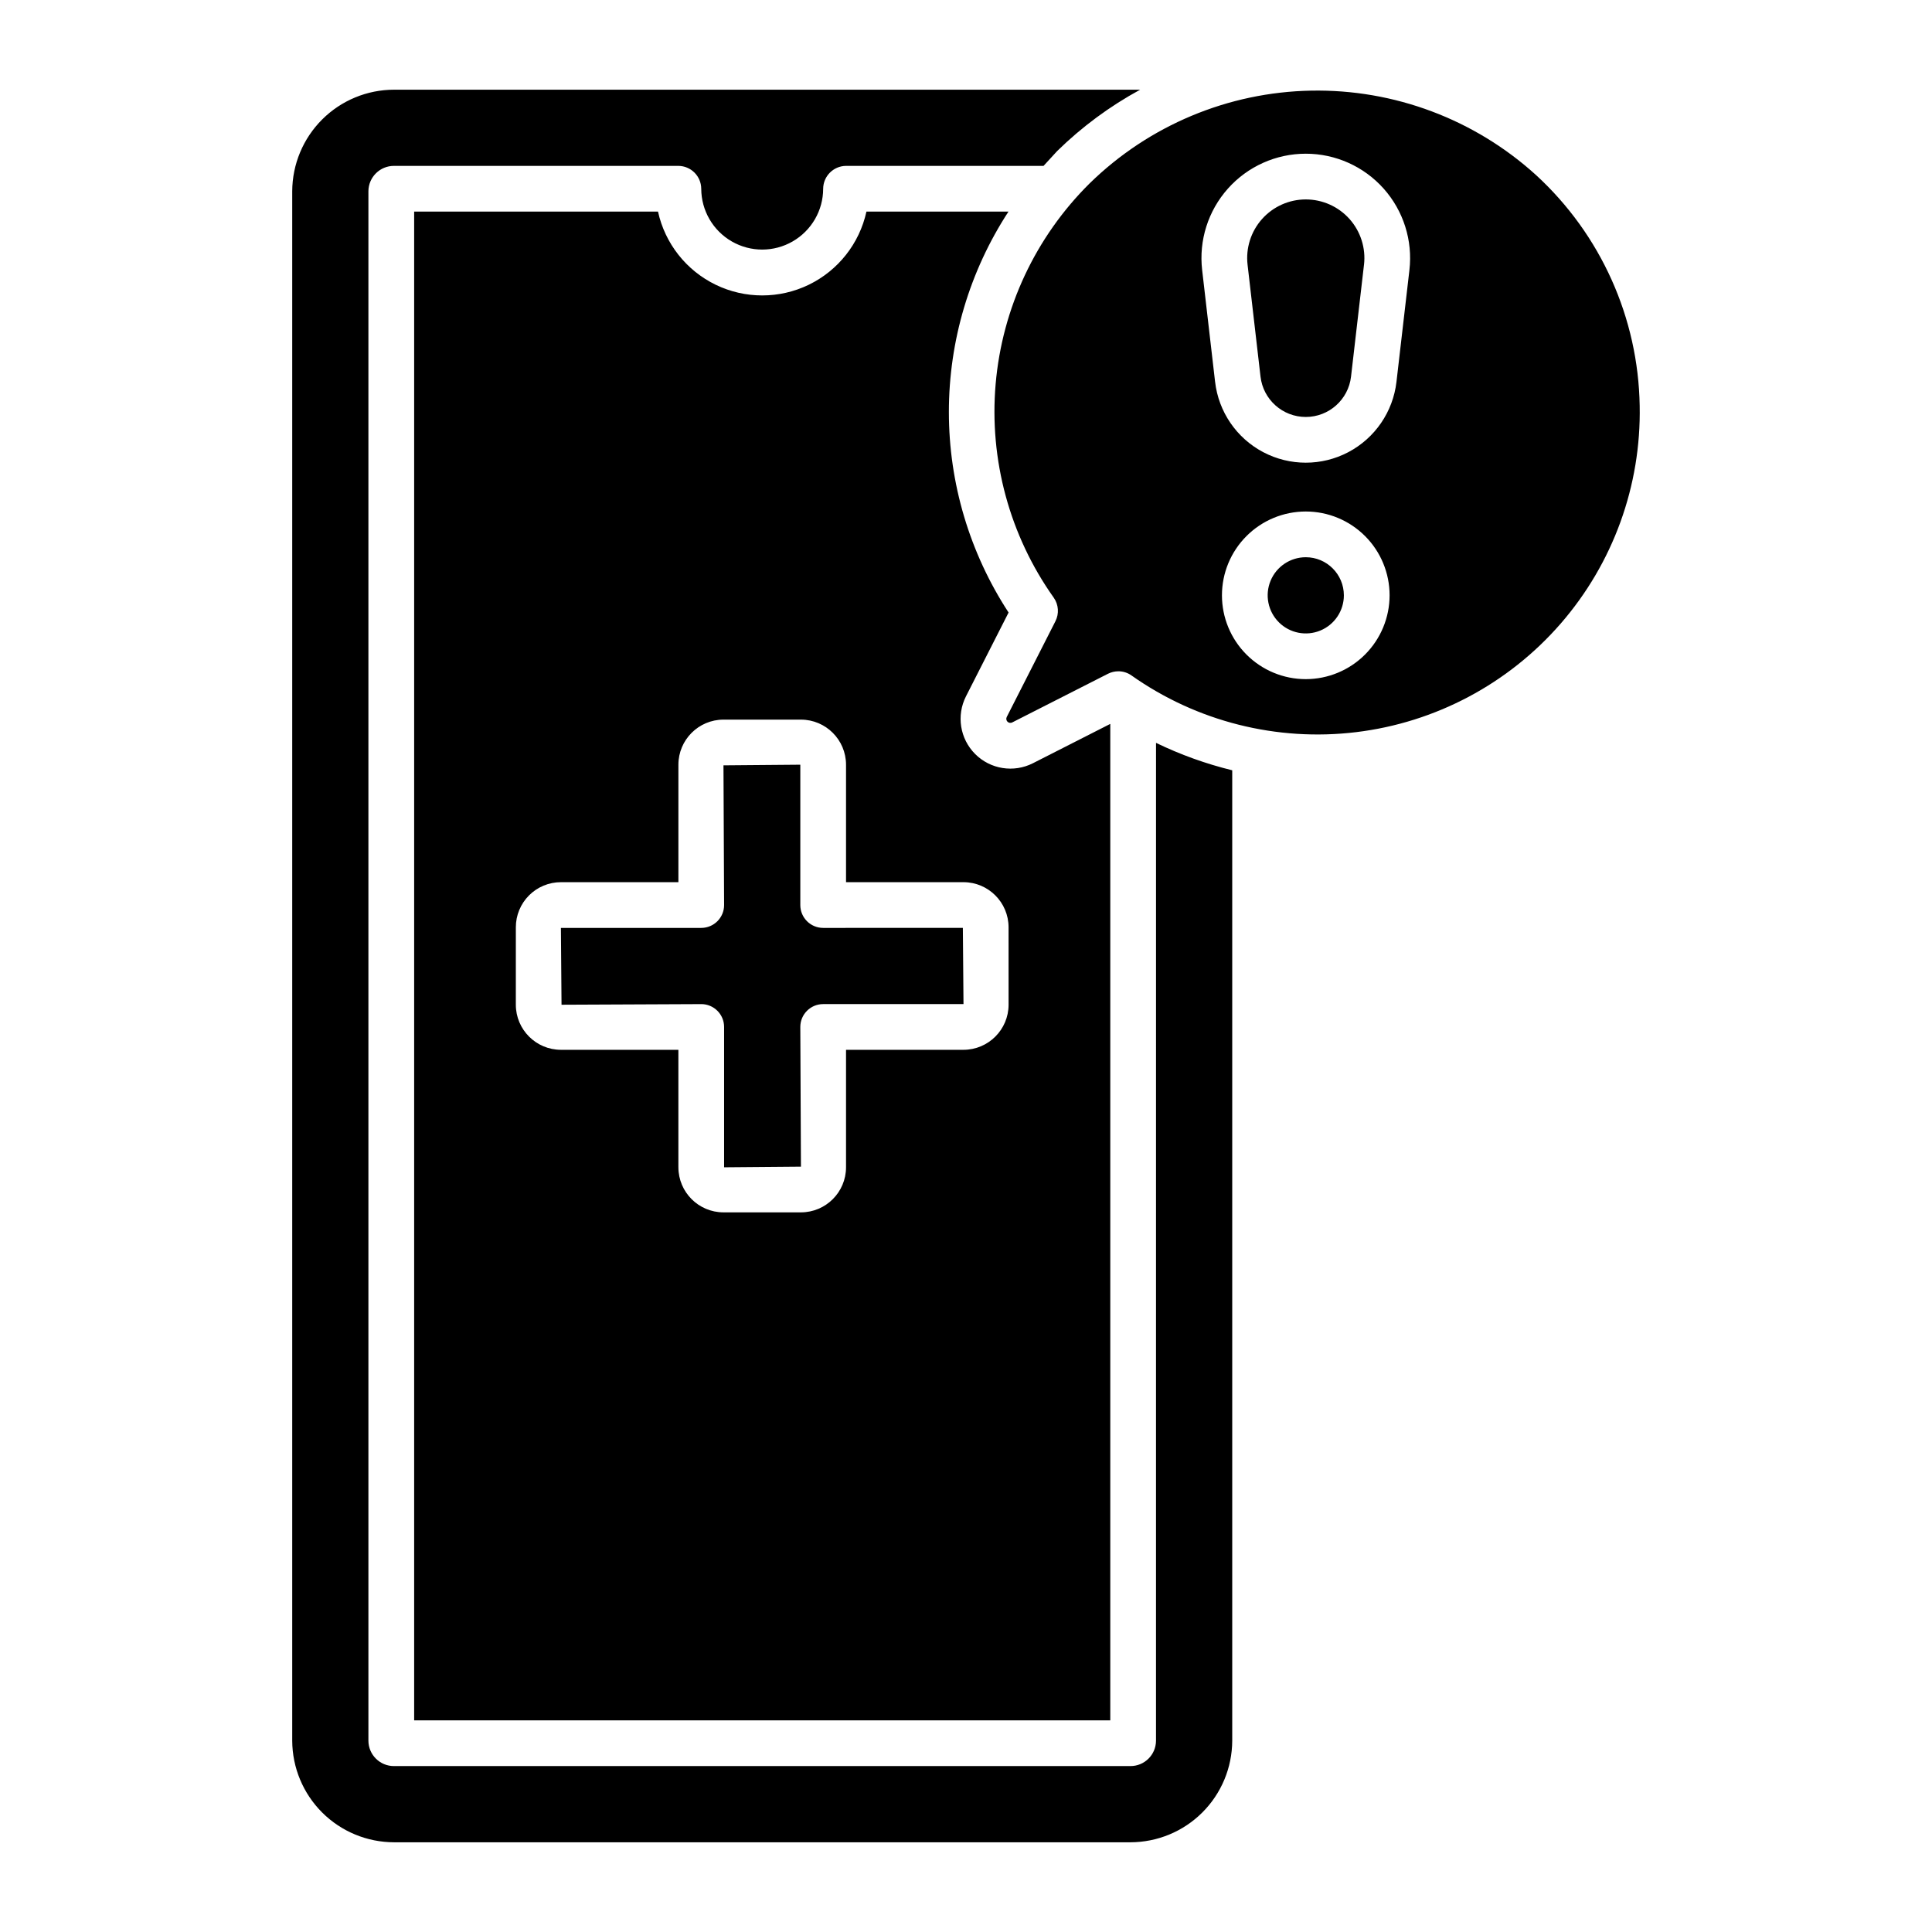
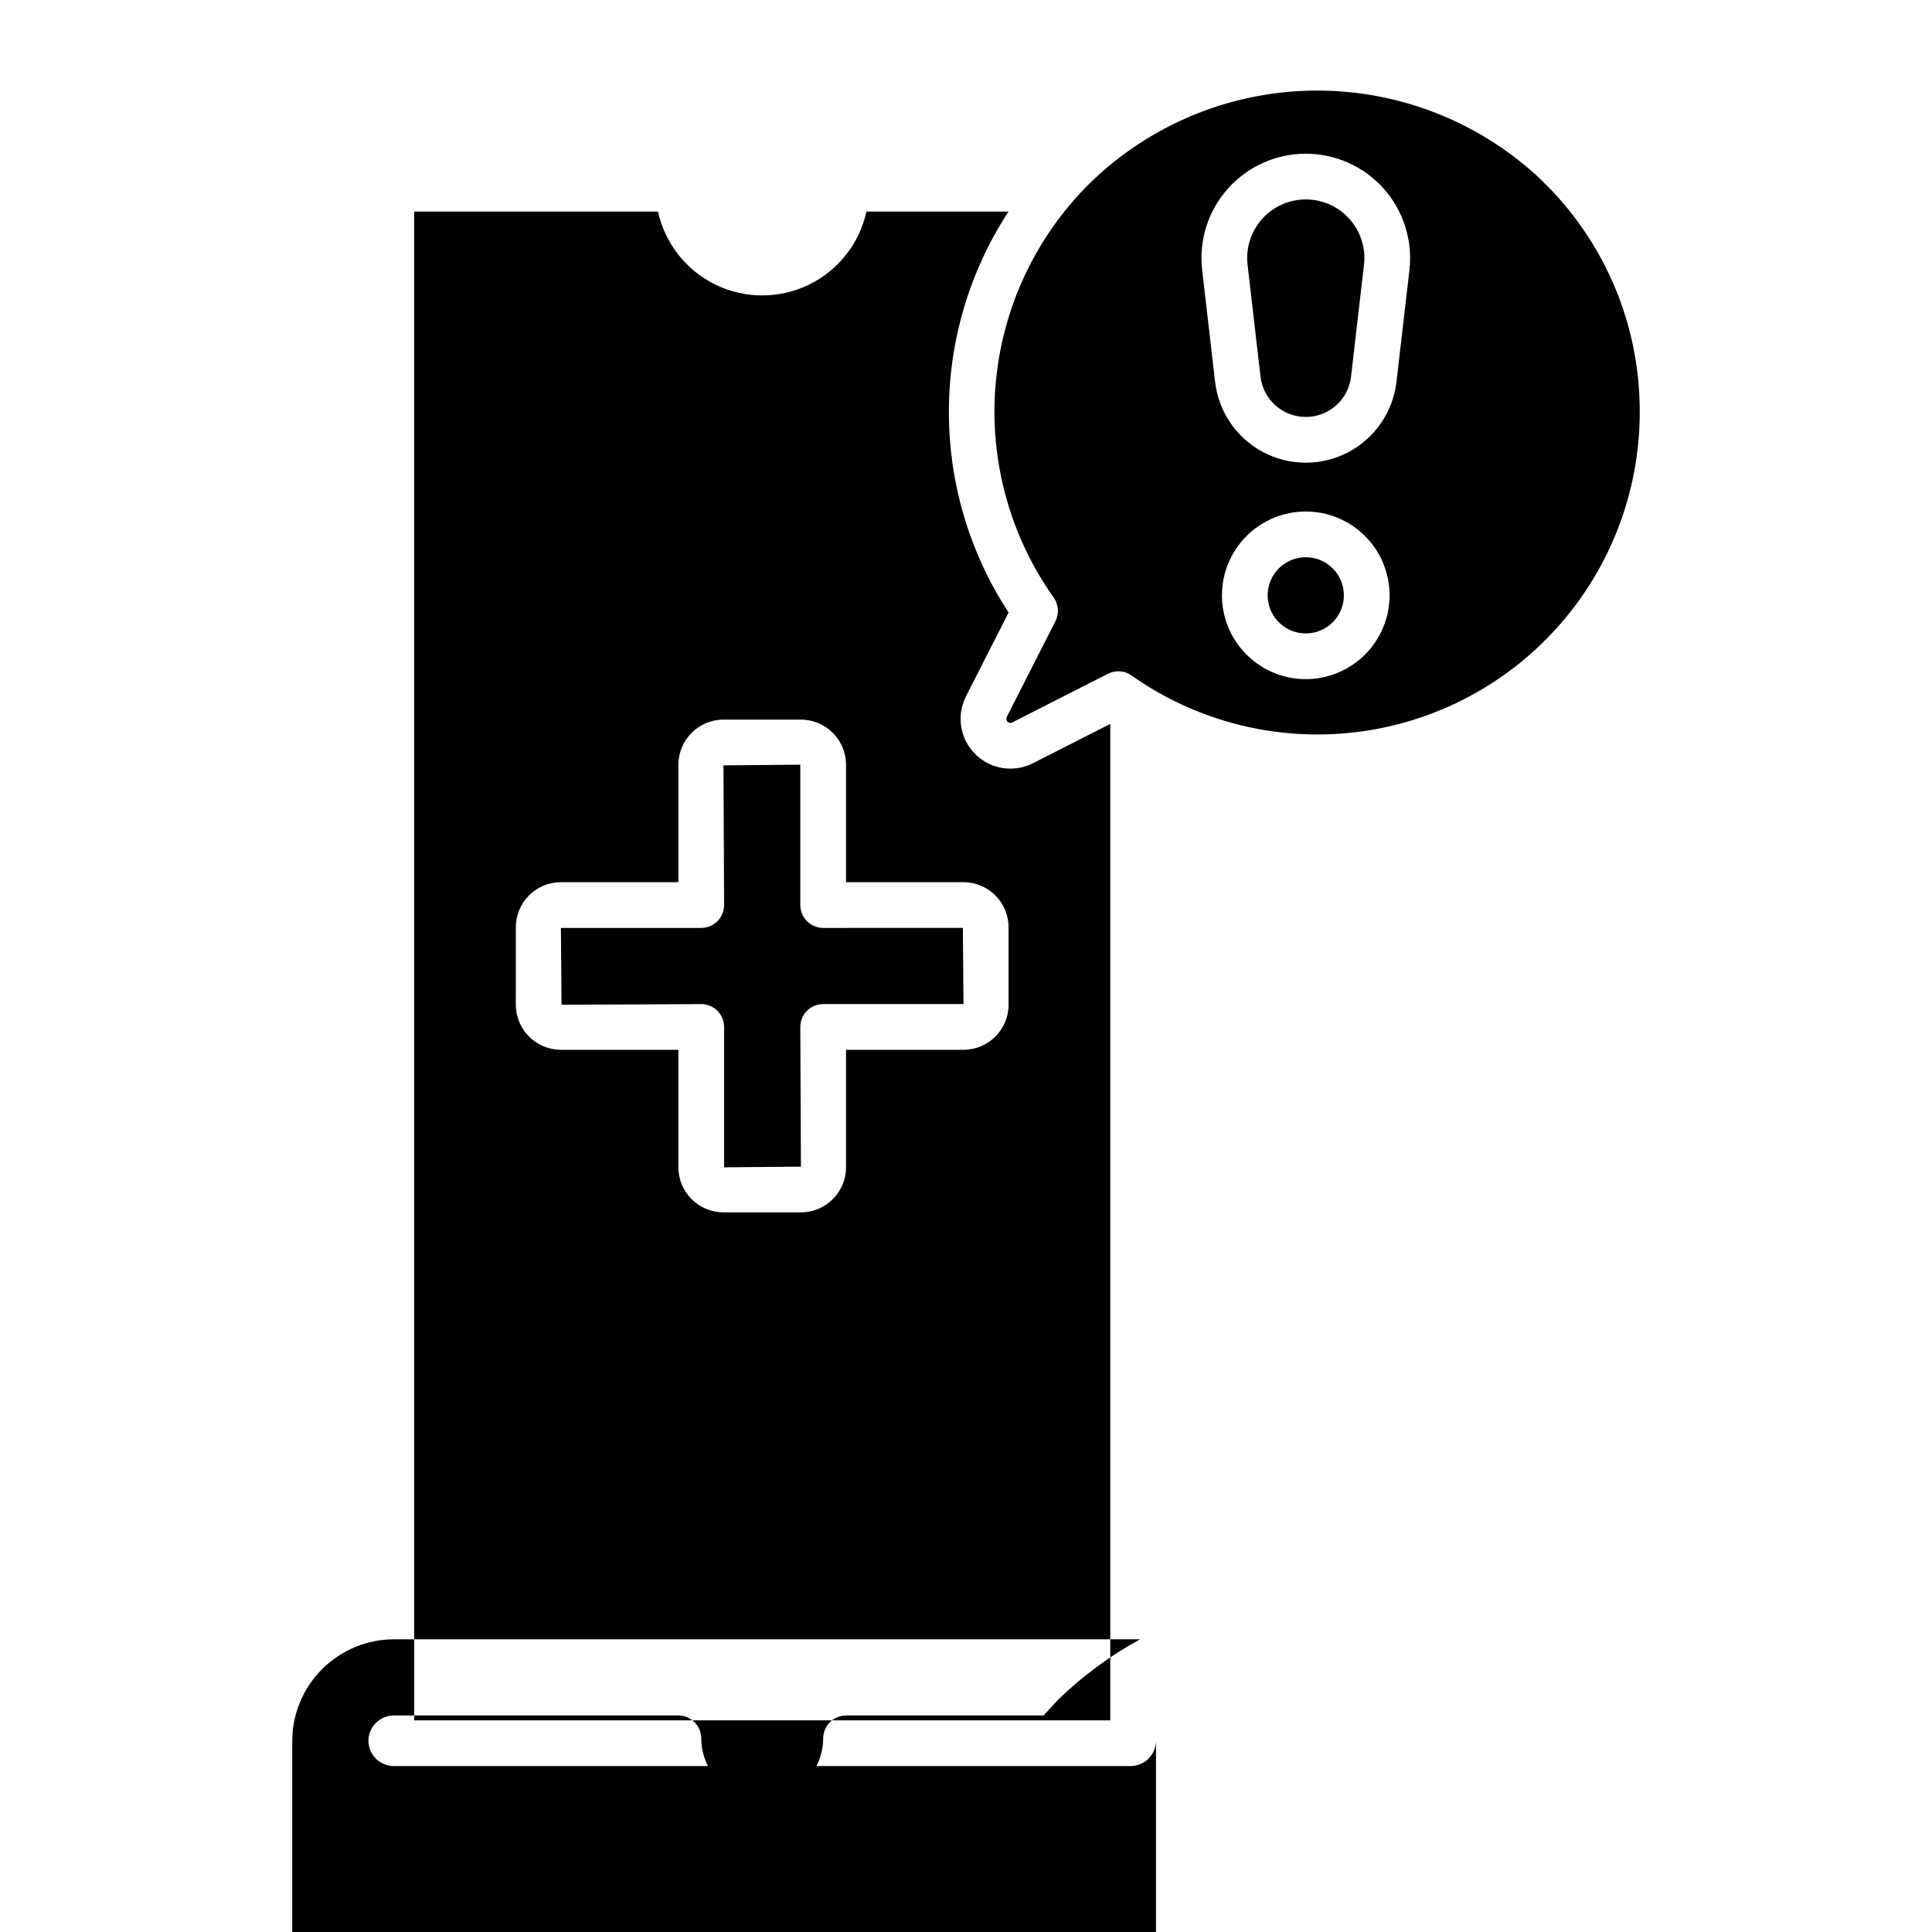
<svg xmlns="http://www.w3.org/2000/svg" fill="#000000" width="800px" height="800px" version="1.1" viewBox="144 144 512 512">
-   <path d="m500.14 301.77c0 4.082-2.457 7.766-6.231 9.328-3.773 1.562-8.117 0.699-11.004-2.191-2.887-2.887-3.75-7.231-2.188-11.004 1.562-3.769 5.242-6.231 9.328-6.231 5.574 0.004 10.09 4.523 10.094 10.098zm-100.14 26.754c-2.59 5.09-1.605 11.266 2.43 15.305s10.211 5.019 15.301 2.438l20.504-10.426v264.07h-184.48v-399.83h64.629-0.004c1.855 8.457 7.488 15.598 15.277 19.379 7.793 3.777 16.887 3.777 24.68 0 7.789-3.781 13.422-10.922 15.277-19.379h37.641c-10.312 15.801-15.801 34.262-15.793 53.129 0.004 18.867 5.504 37.324 15.824 53.117zm-31.793 49.262v-31.133c-0.012-6.594-5.356-11.938-11.949-11.945h-20.531c-6.594 0.008-11.938 5.352-11.945 11.945v31.133h-31.133c-3.168 0-6.211 1.258-8.449 3.5-2.242 2.242-3.5 5.281-3.496 8.453l-0.004 20.531c0.012 6.594 5.356 11.934 11.949 11.941h31.129v31.133l0.004 0.004c0.008 6.594 5.352 11.934 11.945 11.941h20.531c6.594-0.008 11.938-5.348 11.949-11.941v-31.137h31.129c6.594-0.012 11.941-5.356 11.949-11.949l-0.004-20.523c-0.008-6.598-5.352-11.941-11.945-11.953zm-12.117 6.059v-37.191l-20.363 0.172 0.168 37.02c0 3.344-2.711 6.059-6.059 6.059h-37.188l0.164 20.359 37.023-0.164v-0.004c3.348 0.004 6.059 2.715 6.059 6.059v37.191l20.363-0.172-0.168-37.02c0-3.344 2.711-6.055 6.059-6.059h37.188l-0.168-20.195-37.02 0.004c-3.348 0-6.059-2.715-6.059-6.059zm94.262 221.48c-0.027 3.723-3.062 6.719-6.785 6.703h-195.15c-3.723 0.016-6.758-2.984-6.785-6.703v-410.66c0.027-3.719 3.062-6.719 6.785-6.703h75.363c3.336 0.023 6.031 2.723 6.055 6.059 0.016 5.766 3.098 11.082 8.09 13.961 4.992 2.879 11.141 2.879 16.133 0 4.996-2.879 8.078-8.195 8.09-13.961 0.023-3.336 2.723-6.035 6.059-6.059h52.344c1.211-1.293 2.422-2.664 3.633-3.957 6.539-6.398 13.93-11.863 21.969-16.234h-197.73c-7.141 0.008-13.984 2.84-19.039 7.883-5.055 5.039-7.91 11.875-7.941 19.012v410.66c0.031 7.137 2.887 13.973 7.941 19.016 5.055 5.039 11.898 7.871 19.039 7.883h195.15c7.141-0.012 13.984-2.844 19.039-7.883 5.059-5.043 7.91-11.879 7.941-19.016v-257.19c-6.969-1.707-13.738-4.144-20.195-7.269zm128.18-353.79c0.418 21.168-7.039 41.73-20.922 57.711-13.883 15.98-33.207 26.238-54.223 28.781-21.016 2.543-42.227-2.809-59.523-15.016-1.02-0.727-2.242-1.117-3.492-1.113-0.953 0.004-1.895 0.227-2.746 0.656l-25.383 12.902c-0.414 0.215-0.922 0.133-1.25-0.195s-0.41-0.832-0.199-1.246l12.906-25.383v-0.004c1.016-2 0.844-4.402-0.449-6.238-11.68-16.457-17.137-36.531-15.395-56.637 1.742-20.109 10.566-38.945 24.902-53.148 15.723-15.383 36.727-24.176 58.715-24.586 21.992-0.41 43.309 7.594 59.59 22.375 17.16 15.75 27.09 37.855 27.469 61.141zm-66.277 50.23v0.004c0-5.894-2.34-11.543-6.504-15.707-4.168-4.168-9.816-6.508-15.707-6.508s-11.543 2.34-15.707 6.508c-4.168 4.164-6.508 9.812-6.508 15.703 0 5.894 2.34 11.543 6.508 15.707 4.164 4.168 9.812 6.508 15.707 6.508 5.887-0.004 11.535-2.348 15.699-6.512s6.508-9.812 6.512-15.699zm-1.57-107.78v0.004c-5.246-5.887-12.754-9.254-20.641-9.254-7.883 0-15.395 3.367-20.641 9.254-5.246 5.887-7.731 13.734-6.824 21.566l3.43 29.645h0.004c0.914 7.93 5.684 14.898 12.746 18.625 7.062 3.723 15.504 3.723 22.566 0 7.062-3.727 11.832-10.695 12.75-18.625l3.434-29.645c0.902-7.832-1.582-15.676-6.824-21.566zm-20.645 2.863 0.004 0.004c-4.43 0-8.648 1.891-11.598 5.199-2.945 3.309-4.34 7.715-3.828 12.117l3.43 29.645v-0.004c0.703 6.094 5.863 10.691 11.996 10.691 6.129 0 11.289-4.598 11.992-10.691l3.434-29.645 0.004 0.004c0.508-4.402-0.887-8.812-3.832-12.121-2.949-3.305-7.168-5.195-11.598-5.195z" />
+   <path d="m500.14 301.77c0 4.082-2.457 7.766-6.231 9.328-3.773 1.562-8.117 0.699-11.004-2.191-2.887-2.887-3.75-7.231-2.188-11.004 1.562-3.769 5.242-6.231 9.328-6.231 5.574 0.004 10.09 4.523 10.094 10.098zm-100.14 26.754c-2.59 5.09-1.605 11.266 2.43 15.305s10.211 5.019 15.301 2.438l20.504-10.426v264.07h-184.48v-399.83h64.629-0.004c1.855 8.457 7.488 15.598 15.277 19.379 7.793 3.777 16.887 3.777 24.68 0 7.789-3.781 13.422-10.922 15.277-19.379h37.641c-10.312 15.801-15.801 34.262-15.793 53.129 0.004 18.867 5.504 37.324 15.824 53.117zm-31.793 49.262v-31.133c-0.012-6.594-5.356-11.938-11.949-11.945h-20.531c-6.594 0.008-11.938 5.352-11.945 11.945v31.133h-31.133c-3.168 0-6.211 1.258-8.449 3.5-2.242 2.242-3.5 5.281-3.496 8.453l-0.004 20.531c0.012 6.594 5.356 11.934 11.949 11.941h31.129v31.133l0.004 0.004c0.008 6.594 5.352 11.934 11.945 11.941h20.531c6.594-0.008 11.938-5.348 11.949-11.941v-31.137h31.129c6.594-0.012 11.941-5.356 11.949-11.949l-0.004-20.523c-0.008-6.598-5.352-11.941-11.945-11.953zm-12.117 6.059v-37.191l-20.363 0.172 0.168 37.02c0 3.344-2.711 6.059-6.059 6.059h-37.188l0.164 20.359 37.023-0.164v-0.004c3.348 0.004 6.059 2.715 6.059 6.059v37.191l20.363-0.172-0.168-37.02c0-3.344 2.711-6.055 6.059-6.059h37.188l-0.168-20.195-37.02 0.004c-3.348 0-6.059-2.715-6.059-6.059zm94.262 221.48c-0.027 3.723-3.062 6.719-6.785 6.703h-195.15c-3.723 0.016-6.758-2.984-6.785-6.703c0.027-3.719 3.062-6.719 6.785-6.703h75.363c3.336 0.023 6.031 2.723 6.055 6.059 0.016 5.766 3.098 11.082 8.09 13.961 4.992 2.879 11.141 2.879 16.133 0 4.996-2.879 8.078-8.195 8.09-13.961 0.023-3.336 2.723-6.035 6.059-6.059h52.344c1.211-1.293 2.422-2.664 3.633-3.957 6.539-6.398 13.93-11.863 21.969-16.234h-197.73c-7.141 0.008-13.984 2.84-19.039 7.883-5.055 5.039-7.91 11.875-7.941 19.012v410.66c0.031 7.137 2.887 13.973 7.941 19.016 5.055 5.039 11.898 7.871 19.039 7.883h195.15c7.141-0.012 13.984-2.844 19.039-7.883 5.059-5.043 7.91-11.879 7.941-19.016v-257.19c-6.969-1.707-13.738-4.144-20.195-7.269zm128.18-353.79c0.418 21.168-7.039 41.73-20.922 57.711-13.883 15.98-33.207 26.238-54.223 28.781-21.016 2.543-42.227-2.809-59.523-15.016-1.02-0.727-2.242-1.117-3.492-1.113-0.953 0.004-1.895 0.227-2.746 0.656l-25.383 12.902c-0.414 0.215-0.922 0.133-1.25-0.195s-0.41-0.832-0.199-1.246l12.906-25.383v-0.004c1.016-2 0.844-4.402-0.449-6.238-11.68-16.457-17.137-36.531-15.395-56.637 1.742-20.109 10.566-38.945 24.902-53.148 15.723-15.383 36.727-24.176 58.715-24.586 21.992-0.41 43.309 7.594 59.59 22.375 17.16 15.75 27.09 37.855 27.469 61.141zm-66.277 50.23v0.004c0-5.894-2.34-11.543-6.504-15.707-4.168-4.168-9.816-6.508-15.707-6.508s-11.543 2.34-15.707 6.508c-4.168 4.164-6.508 9.812-6.508 15.703 0 5.894 2.34 11.543 6.508 15.707 4.164 4.168 9.812 6.508 15.707 6.508 5.887-0.004 11.535-2.348 15.699-6.512s6.508-9.812 6.512-15.699zm-1.57-107.78v0.004c-5.246-5.887-12.754-9.254-20.641-9.254-7.883 0-15.395 3.367-20.641 9.254-5.246 5.887-7.731 13.734-6.824 21.566l3.43 29.645h0.004c0.914 7.93 5.684 14.898 12.746 18.625 7.062 3.723 15.504 3.723 22.566 0 7.062-3.727 11.832-10.695 12.75-18.625l3.434-29.645c0.902-7.832-1.582-15.676-6.824-21.566zm-20.645 2.863 0.004 0.004c-4.43 0-8.648 1.891-11.598 5.199-2.945 3.309-4.34 7.715-3.828 12.117l3.43 29.645v-0.004c0.703 6.094 5.863 10.691 11.996 10.691 6.129 0 11.289-4.598 11.992-10.691l3.434-29.645 0.004 0.004c0.508-4.402-0.887-8.812-3.832-12.121-2.949-3.305-7.168-5.195-11.598-5.195z" />
</svg>